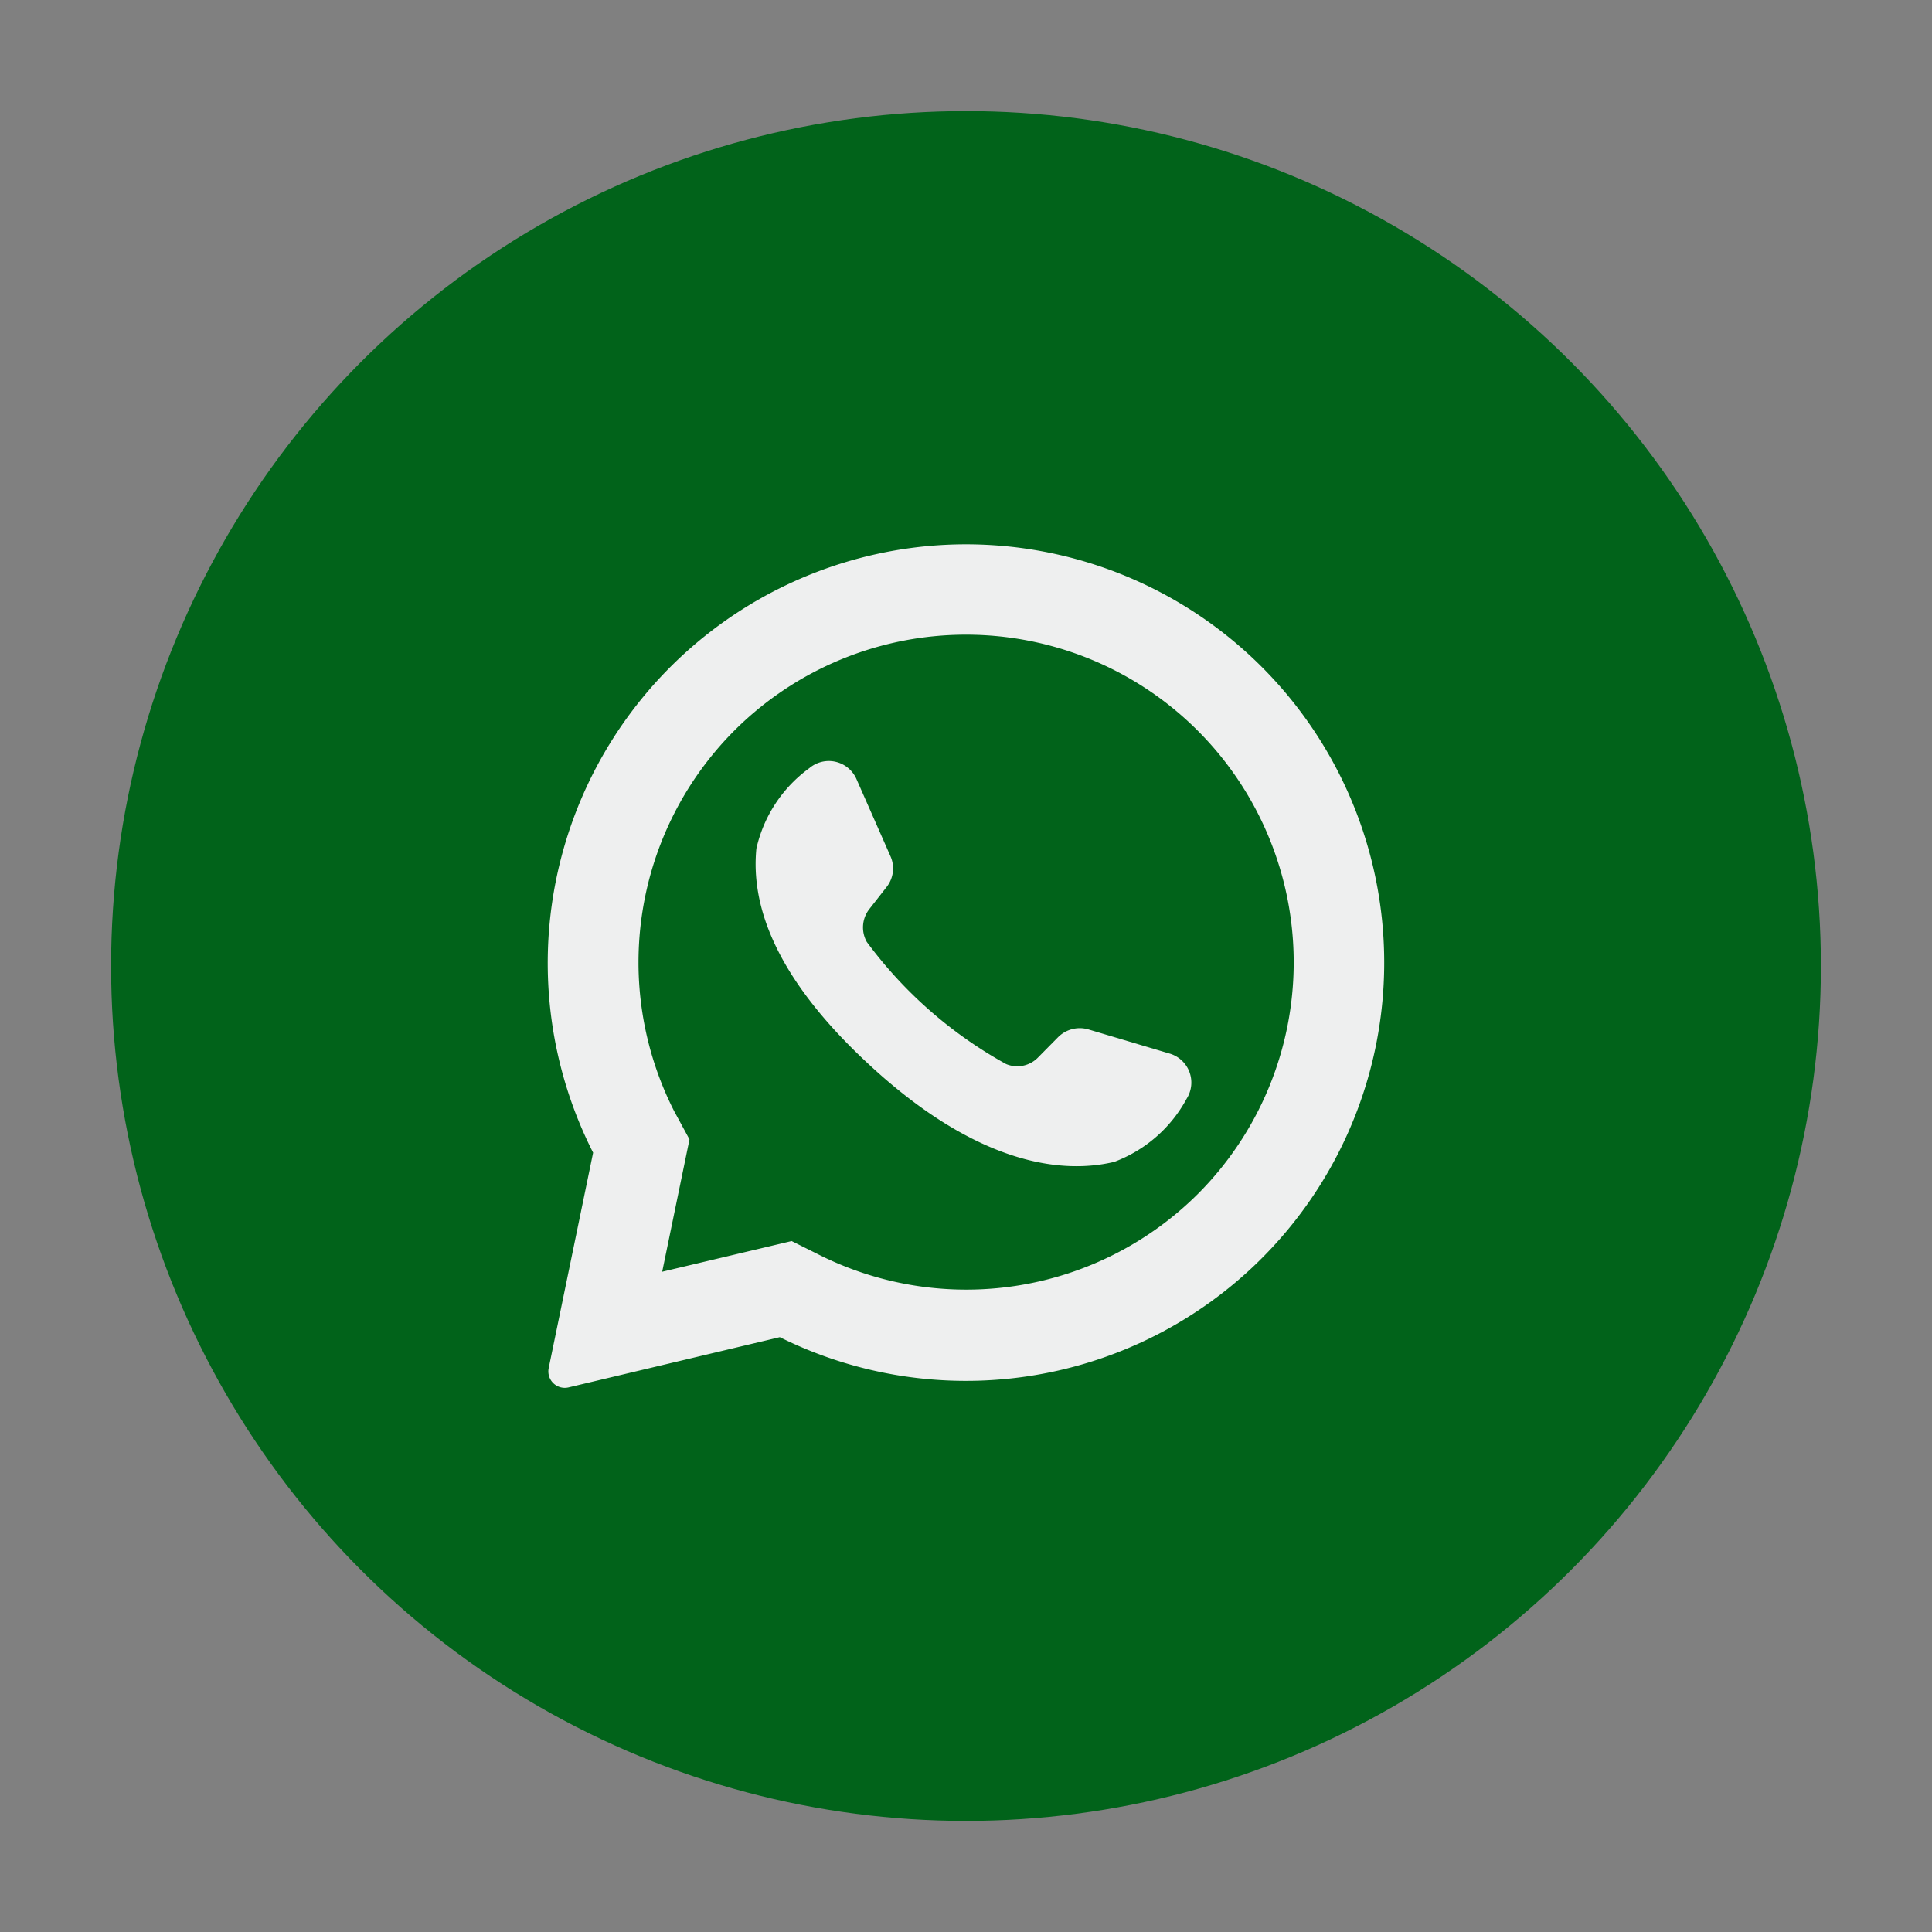
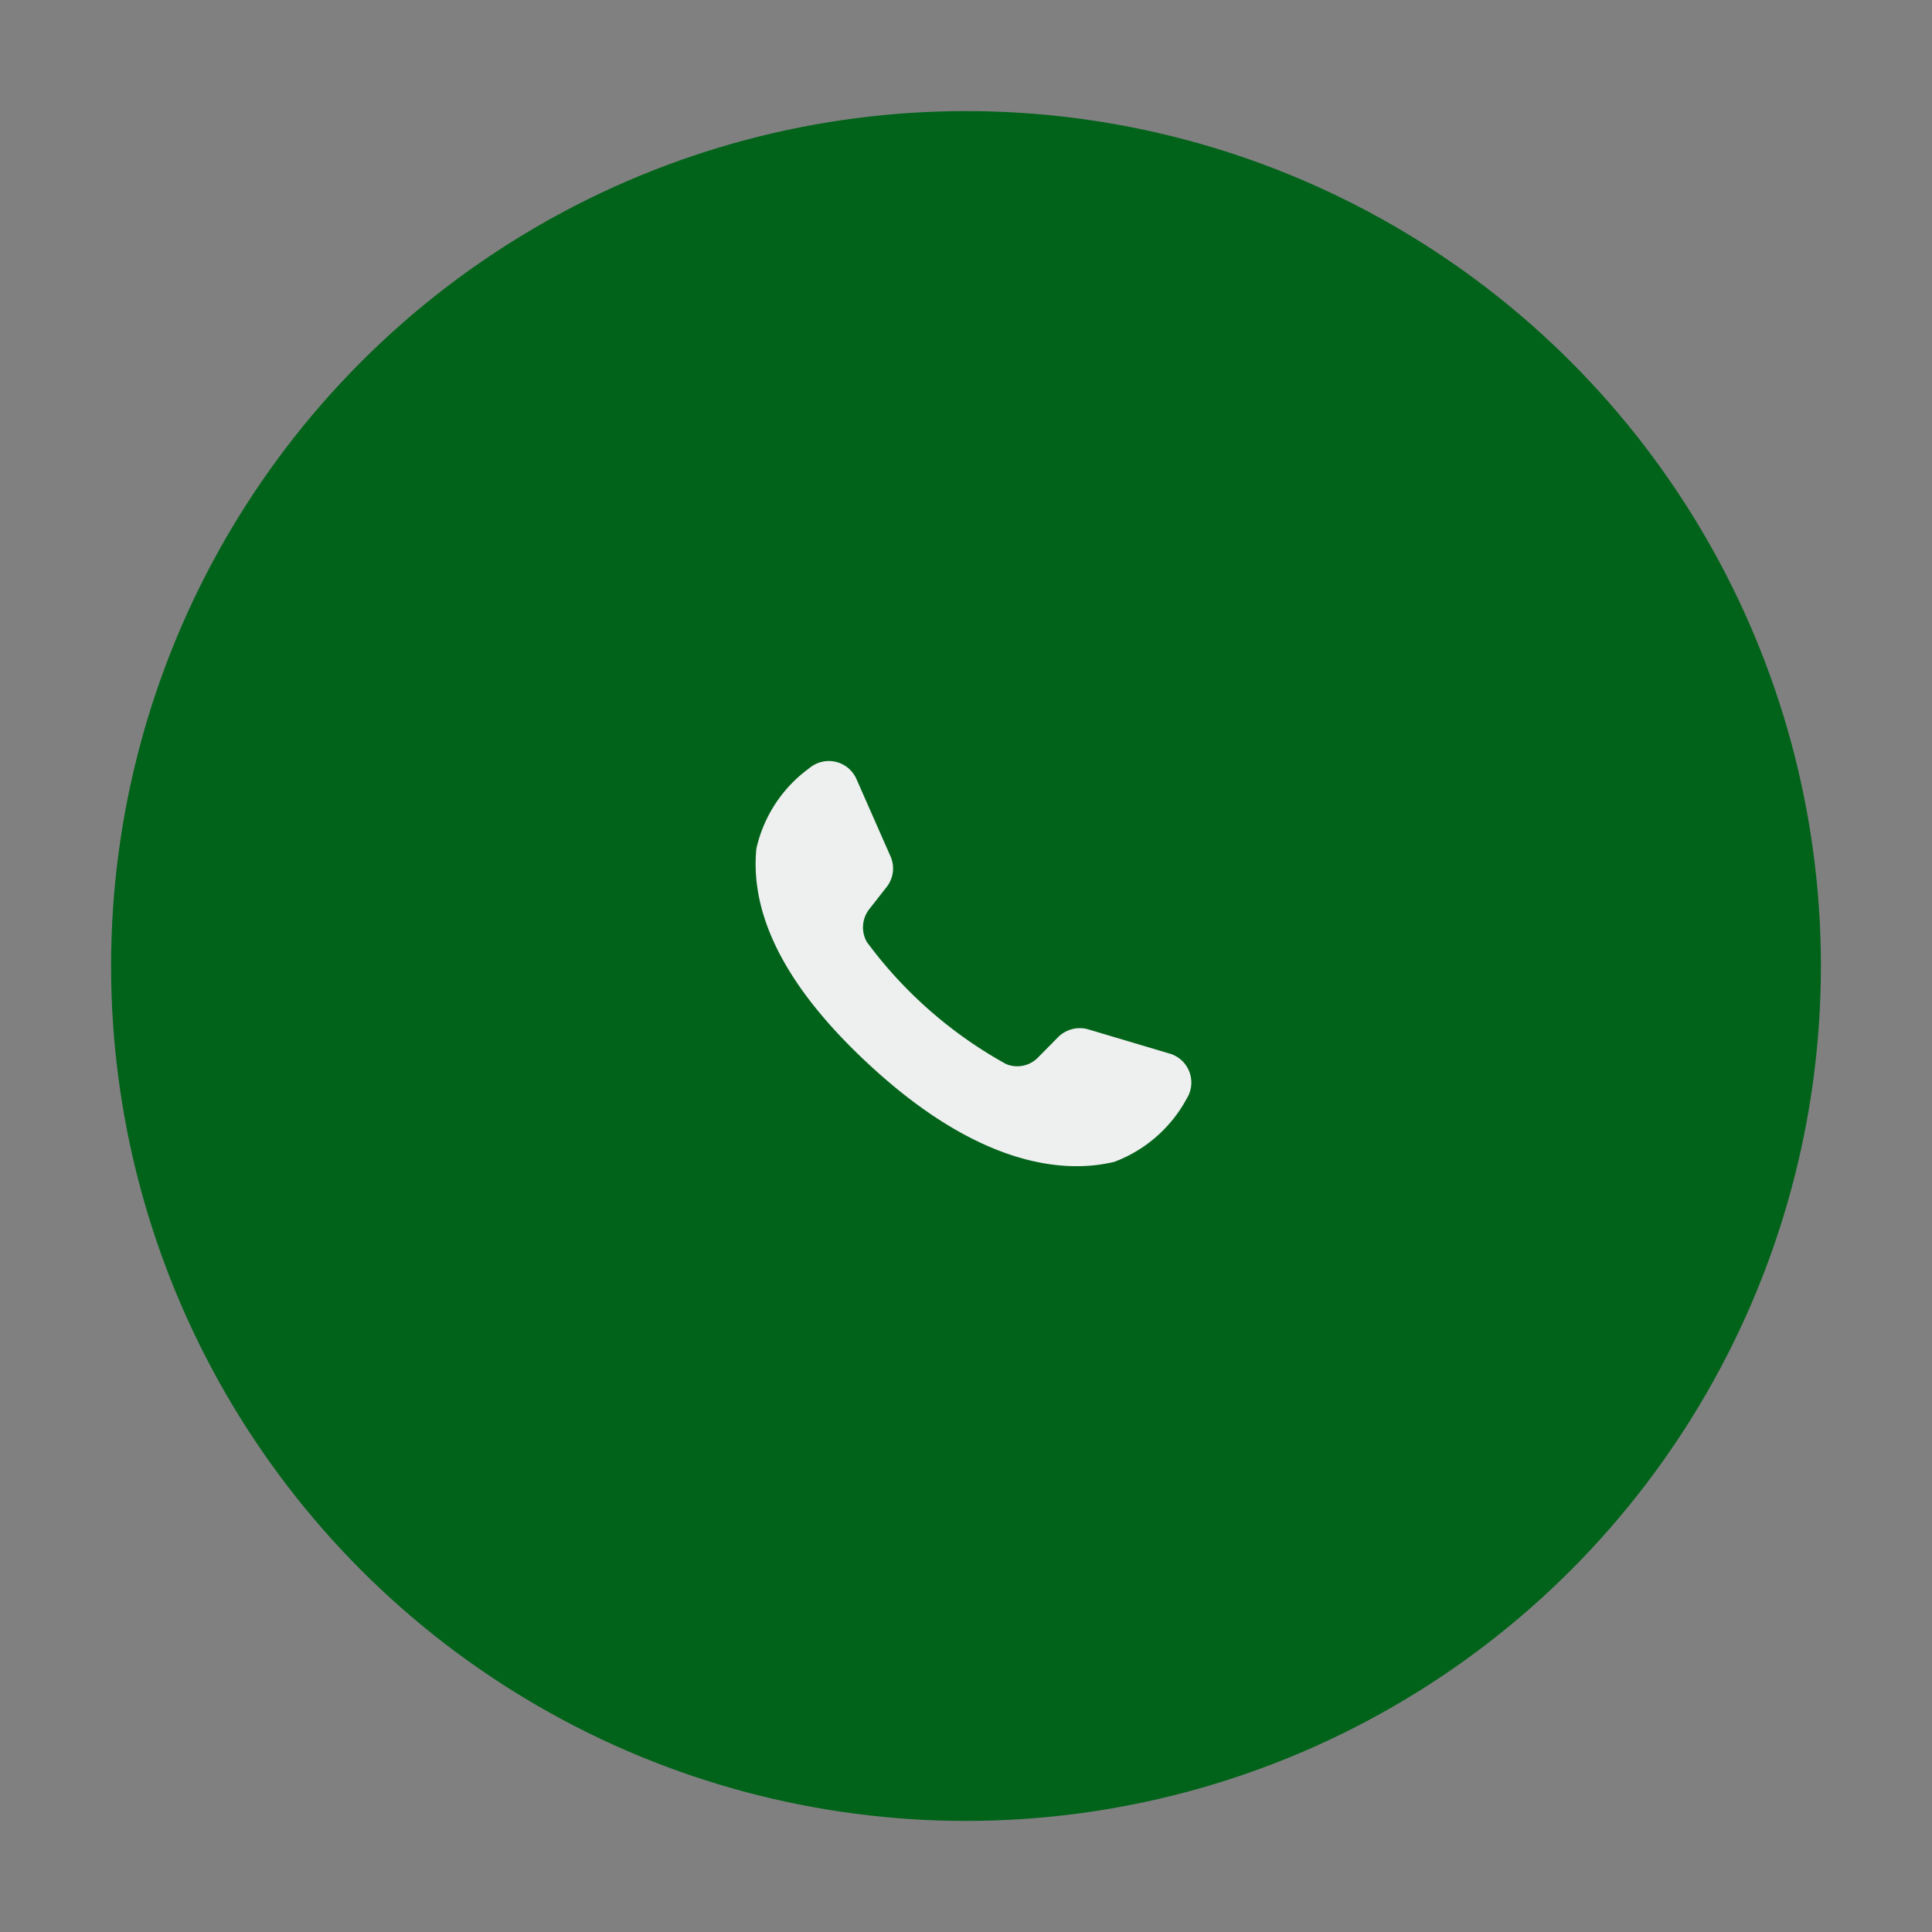
<svg xmlns="http://www.w3.org/2000/svg" viewBox="0 0 80 80">
  <rect x="0" y="0" width="80" height="80" fill="#808080" stroke="none" />
  <defs>
    <style>.cls-1{fill:#01631a;}.cls-2{fill:#eeefef;}</style>
  </defs>
  <title>El Click-web_Rediseño</title>
  <g id="CONTENIDO">
    <circle class="cls-1" cx="40" cy="40" r="35.4" />
-     <path class="cls-2" d="M39.15,22.56A17.34,17.34,0,0,0,24.56,47.73l-1.84,8.92a.68.68,0,0,0,.82.8l8.75-2.08a17.32,17.32,0,1,0,6.86-32.81ZM49.59,49.45A13.59,13.59,0,0,1,34,52l-1.22-.61-5.36,1.27,1.13-5.48L27.91,46a13.59,13.59,0,0,1,2.5-15.75A13.56,13.56,0,0,1,49.59,49.45Z" />
    <path class="cls-2" d="M48.41,43.62l-3.36-1a1.27,1.27,0,0,0-1.24.33l-.82.83a1.2,1.2,0,0,1-1.33.28A17.94,17.94,0,0,1,35.89,39,1.23,1.23,0,0,1,36,37.64l.72-.92a1.24,1.24,0,0,0,.15-1.27l-1.41-3.2a1.25,1.25,0,0,0-1.95-.44,5.64,5.64,0,0,0-2.19,3.33c-.23,2.35.77,5.31,4.59,8.87,4.4,4.11,7.93,4.65,10.23,4.1a5.67,5.67,0,0,0,3-2.62A1.25,1.25,0,0,0,48.41,43.62Z" />
  </g>
</svg>